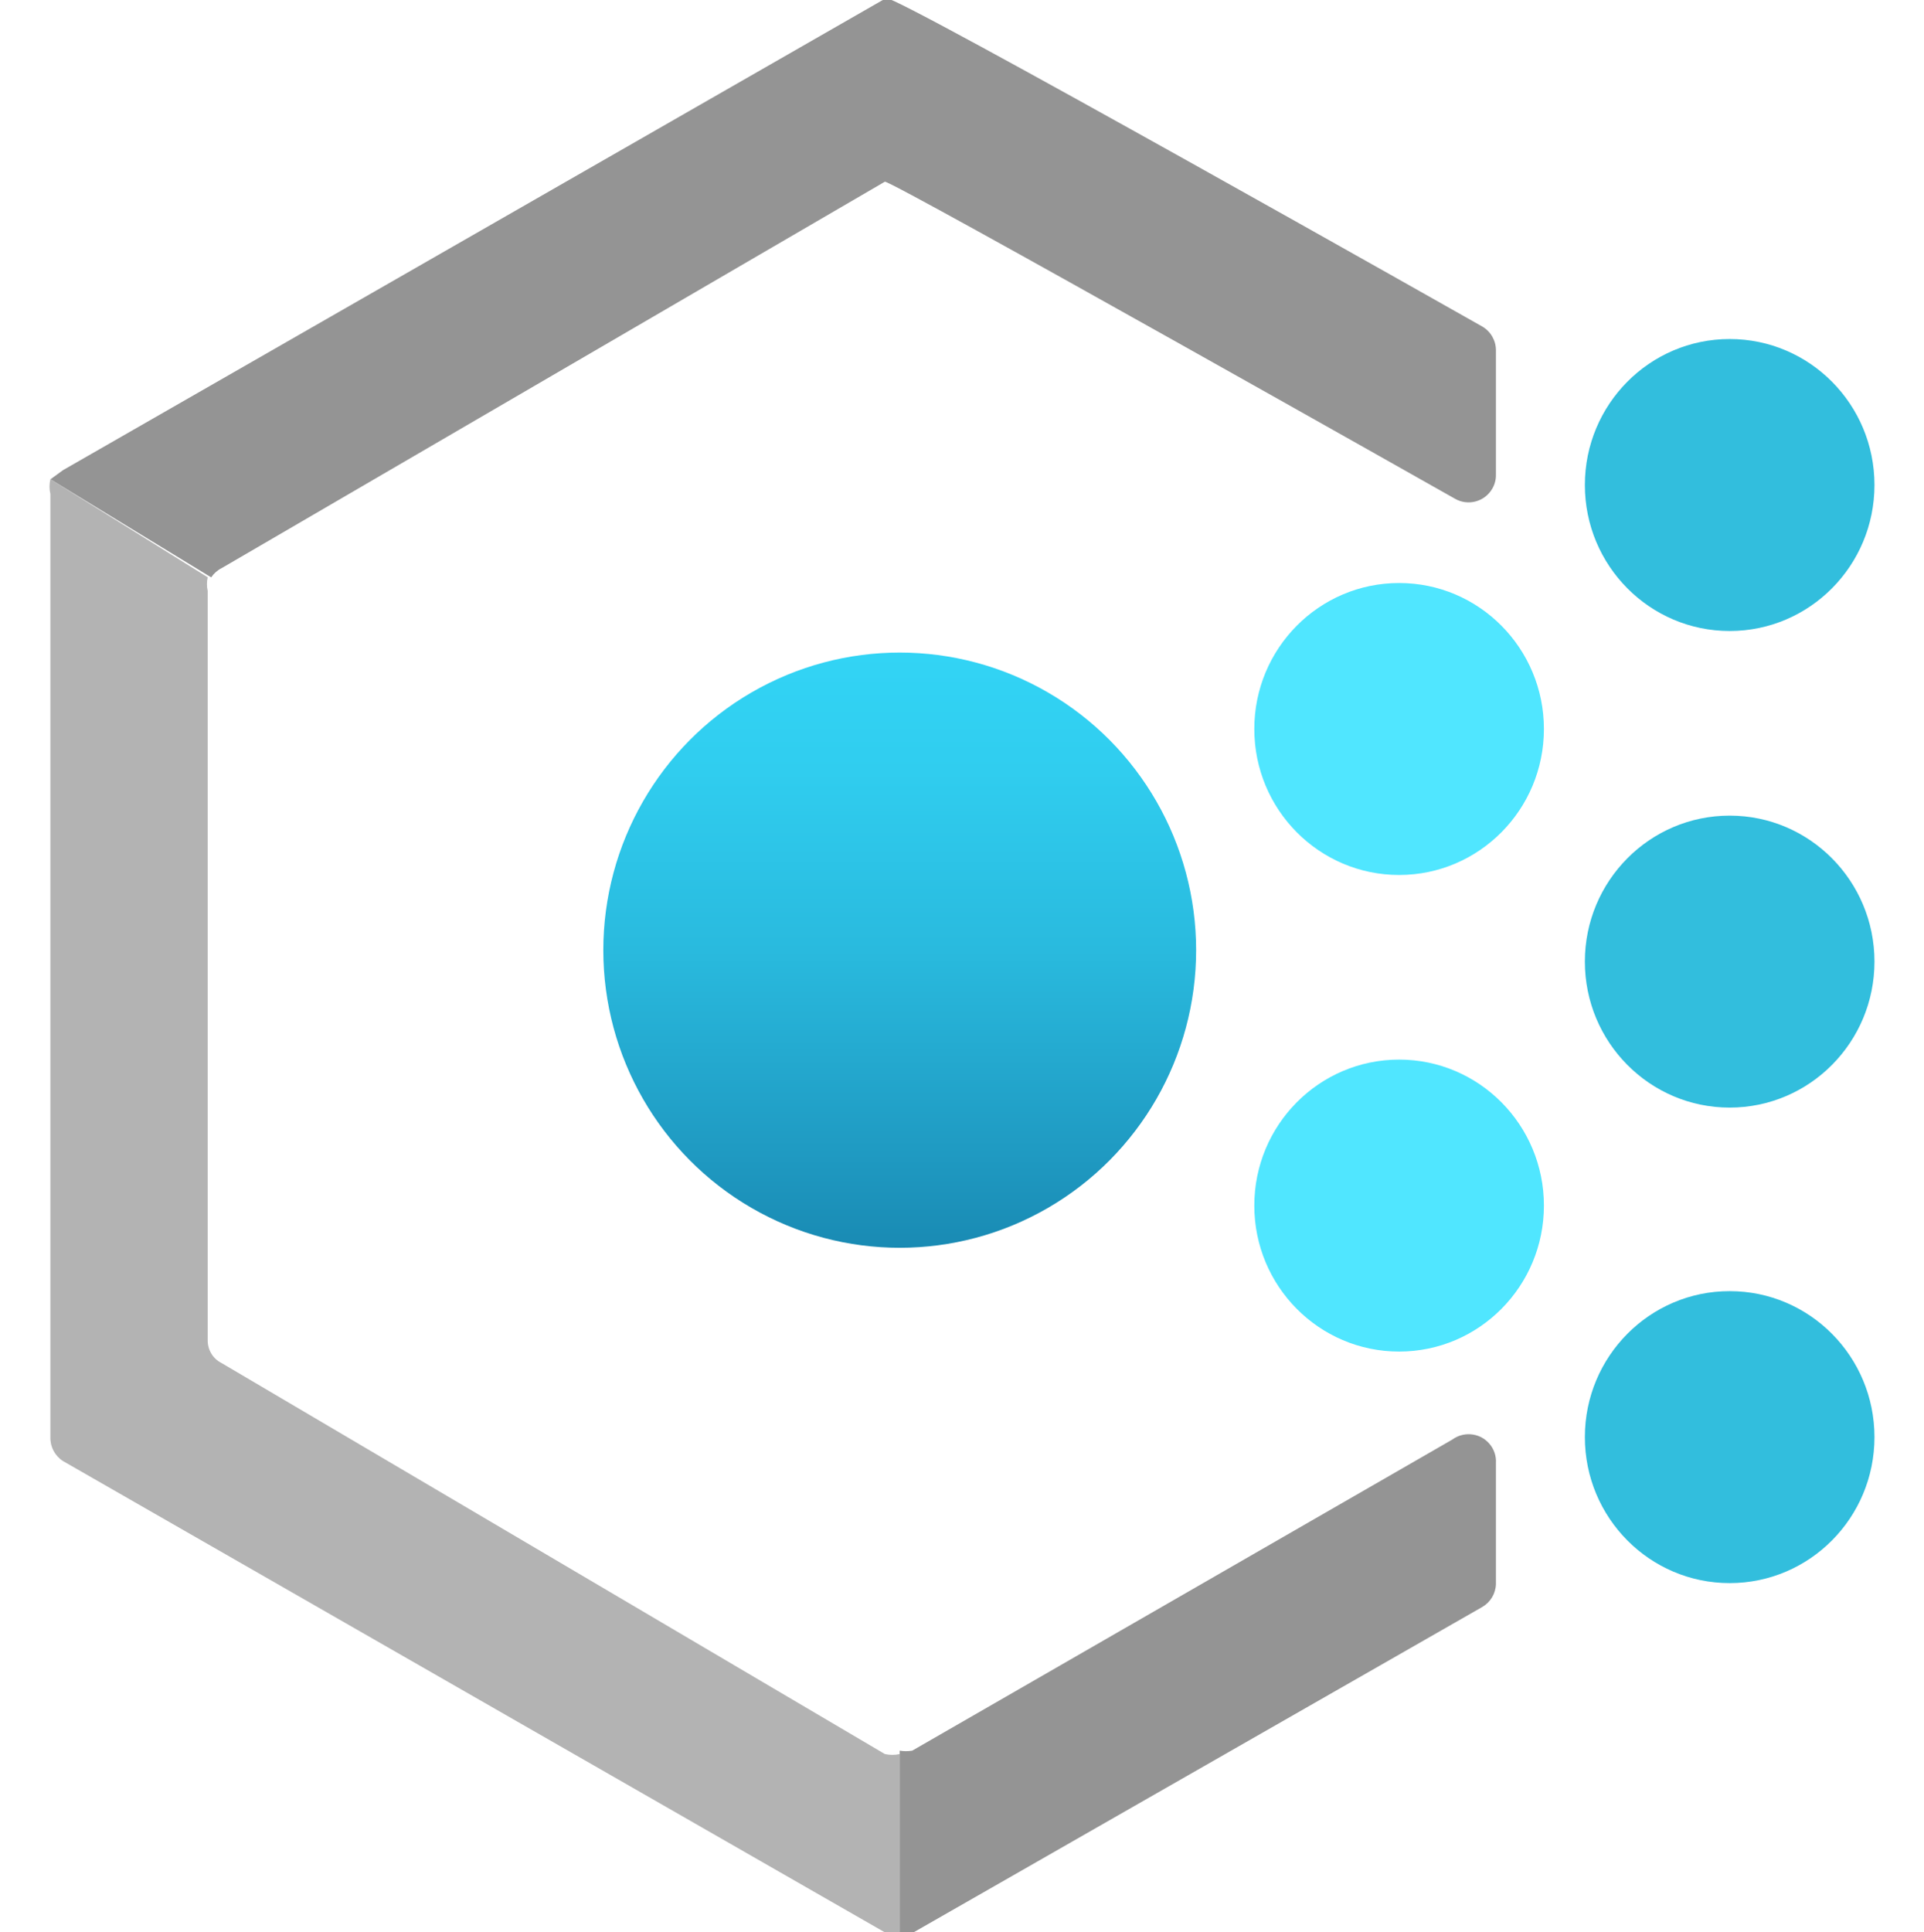
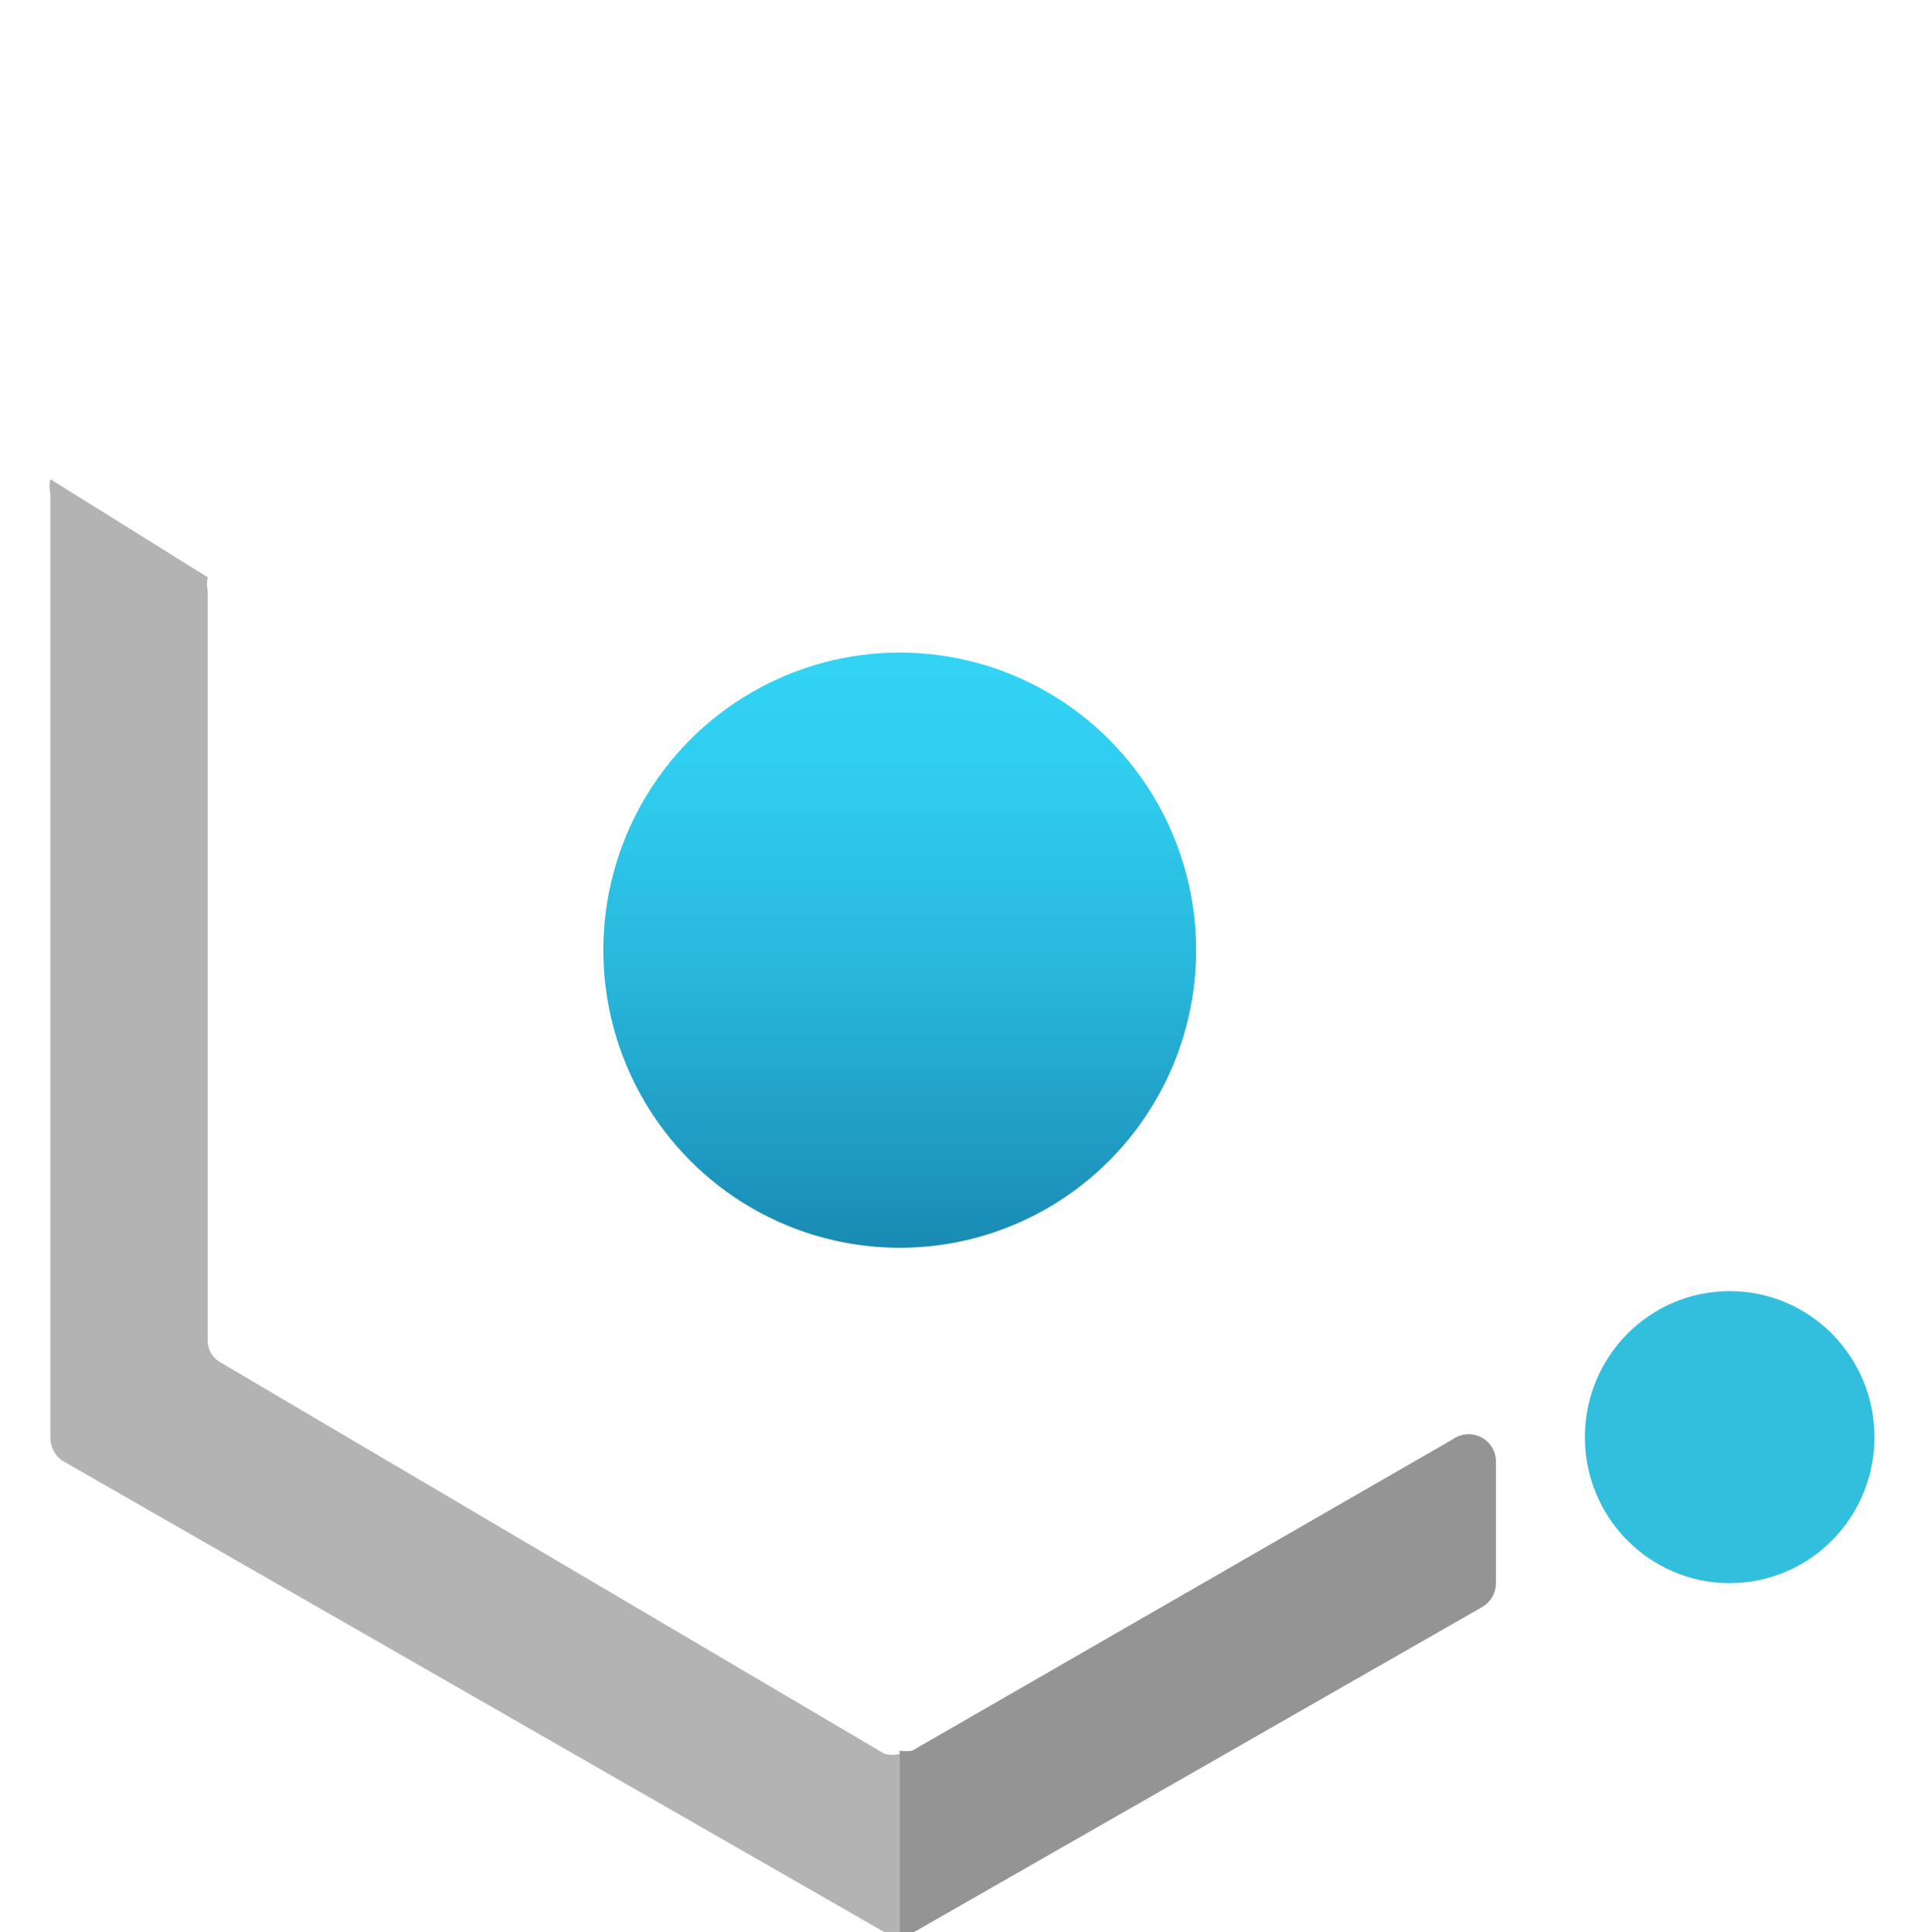
<svg xmlns="http://www.w3.org/2000/svg" id="Layer_1" data-name="Layer 1" width="249" height="250" viewBox="0 0 249 250">
  <defs>
    <linearGradient id="linear-gradient" x1="3062.44" y1="-344.61" x2="3062.44" y2="-267.45" gradientTransform="translate(-2946 -183) scale(1 -1)" gradientUnits="userSpaceOnUse">
      <stop offset="0" stop-color="#198ab3" />
      <stop offset=".16" stop-color="#1f9ac2" />
      <stop offset=".5" stop-color="#29bade" />
      <stop offset=".8" stop-color="#30cdef" />
      <stop offset="1" stop-color="#32d4f5" />
    </linearGradient>
  </defs>
  <ellipse cx="116.44" cy="122.95" rx="38.36" ry="38.51" style="fill: url(#linear-gradient);" />
-   <ellipse cx="223.85" cy="62.76" rx="18.74" ry="18.89" style="fill: #32bedd;" />
-   <ellipse cx="223.85" cy="124.43" rx="18.74" ry="18.89" style="fill: #32bedd;" />
  <ellipse cx="223.85" cy="185.96" rx="18.74" ry="18.89" style="fill: #32bedd;" />
-   <ellipse cx="181.07" cy="94.33" rx="18.74" ry="18.89" style="fill: #50e6ff;" />
-   <ellipse cx="181.07" cy="156" rx="18.74" ry="18.89" style="fill: #50e6ff;" />
-   <path d="M27.33,74.71c.34-.5.79-.91,1.33-1.18L114.52,23.51c1.18,0,73.77,41.02,73.77,41.02,1.69.98,3.86.4,4.84-1.3.32-.55.48-1.17.47-1.8v-16.08c.01-1.28-.67-2.46-1.77-3.1,0,0-76.13-43.08-77.16-42.49L8.15,60.84l-1.62,1.18,20.8,12.69Z" style="fill: #949494;" />
  <path d="M188,186.25l-69.94,40.28c-.54.09-1.09.09-1.62,0v23.61c.53.15,1.09.15,1.62,0l73.77-42.2c1.06-.61,1.73-1.73,1.77-2.95v-15.64c.13-1.95-1.35-3.64-3.31-3.76-.82-.05-1.63.18-2.3.66Z" style="fill: #949494;" />
  <path d="M116.44,226.97c-.63.14-1.29.14-1.92,0l-85.87-50.61c-1.11-.56-1.79-1.71-1.77-2.95v-96.94c-.13-.58-.13-1.19,0-1.77l-20.36-12.69c-.15.63-.15,1.29,0,1.92v122.02c-.04,1.25.57,2.42,1.62,3.1l106.53,61.08c.58.15,1.19.15,1.77,0v-23.16Z" style="fill: #b3b3b3;" />
</svg>